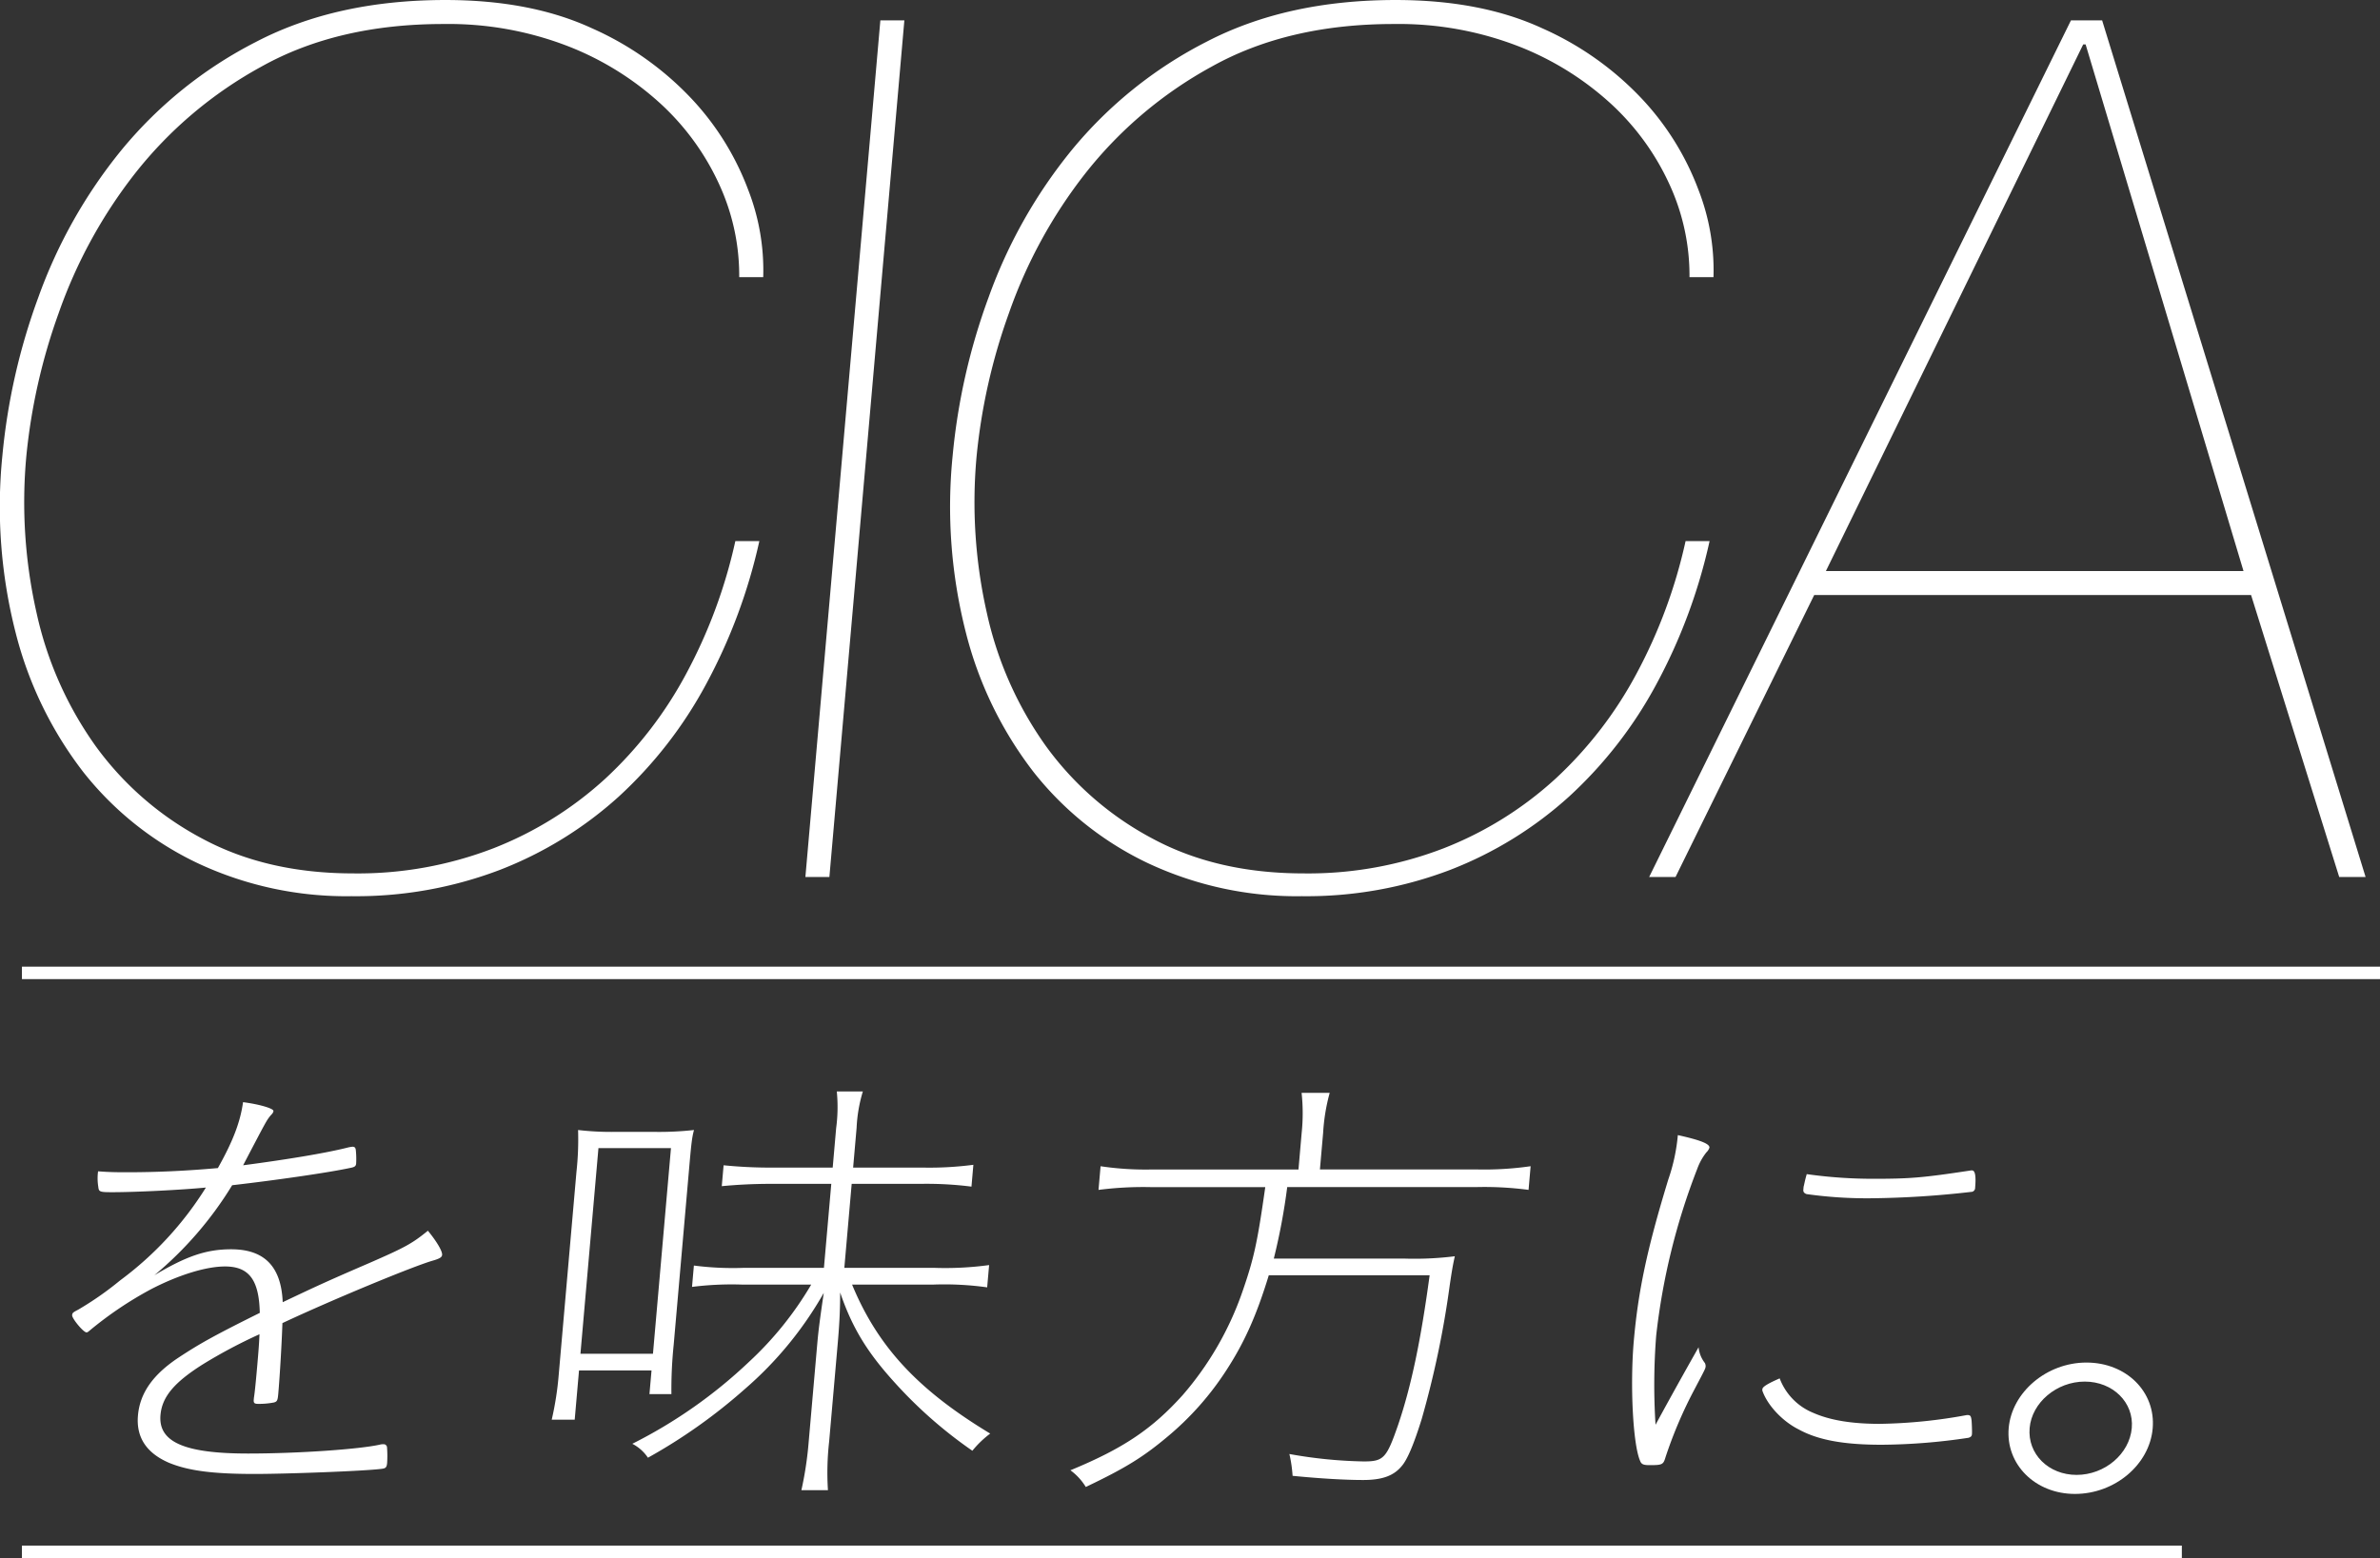
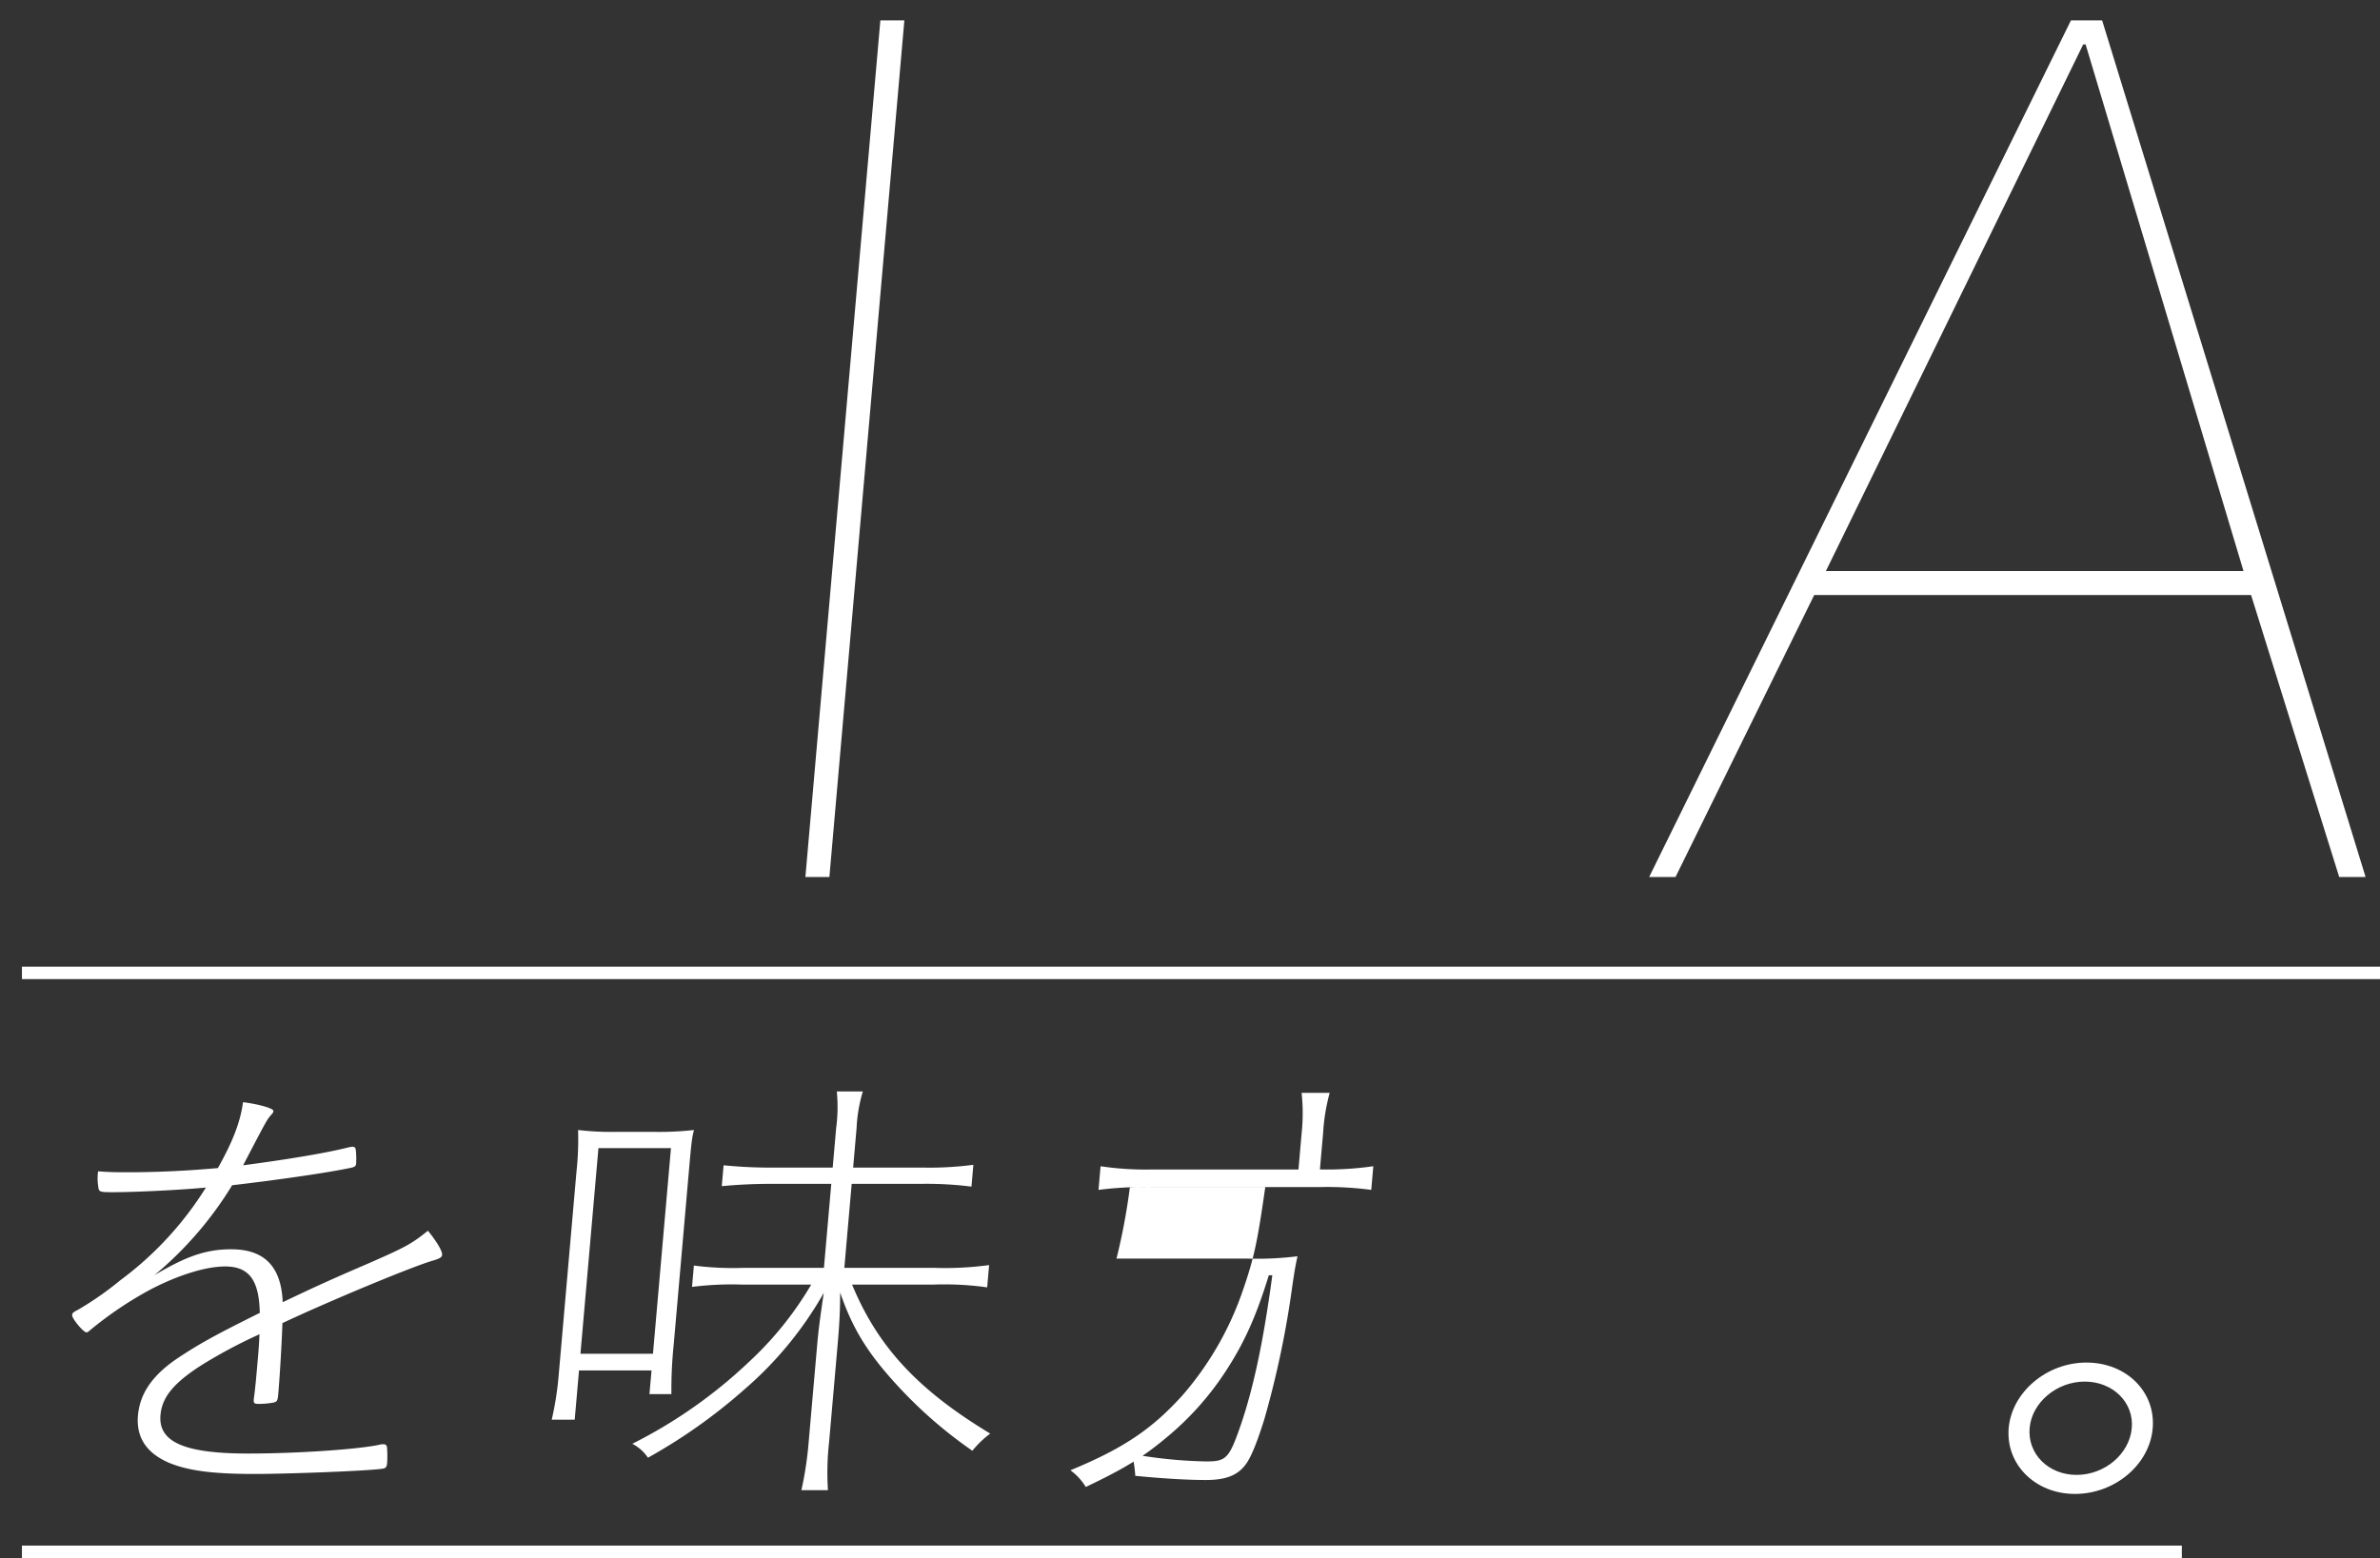
<svg xmlns="http://www.w3.org/2000/svg" id="グループ_377" data-name="グループ 377" width="478.195" height="313.134" viewBox="0 0 478.195 313.134">
  <rect x="0" y="0" width="478.195" height="313.134" fill="#333333" stroke="none" />
  <g id="グループ_376" data-name="グループ 376">
    <g id="グループ_375" data-name="グループ 375">
      <g id="グループ_373" data-name="グループ 373">
-         <path id="パス_71" data-name="パス 71" d="M1239.694,3737.228a85.613,85.613,0,0,1-17.524,22.543,76.989,76.989,0,0,1-23.831,14.709,81.039,81.039,0,0,1-29.881,5.305,70.276,70.276,0,0,1-30.885-6.631,64.439,64.439,0,0,1-22.99-18.325A76.512,76.512,0,0,1,1101,3726.86a102.251,102.251,0,0,1-2.676-35.564,126.1,126.1,0,0,1,7.257-31.949,100.473,100.473,0,0,1,16.688-29.535,85.069,85.069,0,0,1,26.975-21.7q16.166-8.437,38.112-8.438,17.117,0,29.4,5.666a61.876,61.876,0,0,1,20.093,14.225,54.757,54.757,0,0,1,11.308,18.206,44.545,44.545,0,0,1,3.041,17.6h-4.823a43.745,43.745,0,0,0-3.931-18.445,50.512,50.512,0,0,0-11.717-16.275,59.529,59.529,0,0,0-18.748-11.693,66.563,66.563,0,0,0-25.047-4.46q-21.221,0-36.555,8.56a82.928,82.928,0,0,0-25.385,21.458,98.09,98.09,0,0,0-15.357,28.091,118.646,118.646,0,0,0-6.489,28.692,100.768,100.768,0,0,0,2.059,31.585,72.823,72.823,0,0,0,11.884,26.763,62.636,62.636,0,0,0,21.4,18.565q13.008,7,30.372,6.994a75.667,75.667,0,0,0,28.171-5.064,72.2,72.2,0,0,0,22.441-13.984,80.269,80.269,0,0,0,16.324-21.219,103,103,0,0,0,9.8-26.521h4.823A110.748,110.748,0,0,1,1239.694,3737.228Z" transform="translate(-1097.85 -3599.672)" fill="#fff" />
        <path id="パス_72" data-name="パス 72" d="M1231.547,3602.555l-15.063,172.155h-4.821l15.062-172.155Z" transform="translate(-1049.841 -3598.456)" fill="#fff" />
-         <path id="パス_73" data-name="パス 73" d="M1373.983,3737.228a85.58,85.58,0,0,1-17.526,22.543,76.953,76.953,0,0,1-23.831,14.709,81.035,81.035,0,0,1-29.878,5.305,70.277,70.277,0,0,1-30.886-6.631,64.441,64.441,0,0,1-22.99-18.325,76.491,76.491,0,0,1-13.587-27.969,102.251,102.251,0,0,1-2.676-35.564,126.1,126.1,0,0,1,7.255-31.949,100.446,100.446,0,0,1,16.691-29.535,85.029,85.029,0,0,1,26.973-21.7q16.166-8.437,38.111-8.438,17.117,0,29.4,5.666a61.864,61.864,0,0,1,20.095,14.225,54.777,54.777,0,0,1,11.308,18.206,44.516,44.516,0,0,1,3.04,17.6h-4.821a43.744,43.744,0,0,0-3.933-18.445,50.482,50.482,0,0,0-11.716-16.275,59.524,59.524,0,0,0-18.748-11.693,66.563,66.563,0,0,0-25.047-4.46q-21.221,0-36.555,8.56a82.927,82.927,0,0,0-25.385,21.458,98.017,98.017,0,0,0-15.357,28.091,118.657,118.657,0,0,0-6.489,28.692,100.775,100.775,0,0,0,2.059,31.585,72.829,72.829,0,0,0,11.884,26.763,62.626,62.626,0,0,0,21.4,18.565q13.006,7,30.37,6.994a75.67,75.67,0,0,0,28.172-5.064,72.213,72.213,0,0,0,22.441-13.984,80.275,80.275,0,0,0,16.324-21.219,103.012,103.012,0,0,0,9.795-26.521h4.822A110.688,110.688,0,0,1,1373.983,3737.228Z" transform="translate(-1041.204 -3599.672)" fill="#fff" />
        <path id="パス_74" data-name="パス 74" d="M1336.2,3774.71h-5.3l84.744-172.155h6.269l52.932,172.155h-5.3l-17.707-56.662H1364.06Zm82.392-167.332h-.482l-51.7,105.848h83.908Z" transform="translate(-999.547 -3598.456)" fill="#fff" />
      </g>
      <g id="グループ_374" data-name="グループ 374" transform="translate(14.507 219.362)">
        <path id="パス_75" data-name="パス 75" d="M1116.066,3773.561c-2.566,0-2.66-.092-2.775-1.119a10.479,10.479,0,0,1-.039-3.078c2.446.187,3.883.187,6.039.187,5.746,0,11.723-.278,18.031-.839,3.038-5.412,4.5-9.236,5.059-13.248,3.55.467,6.145,1.308,6.105,1.773-.025.279-.145.467-.6.933-.809,1.025-.809,1.025-5.491,9.981,8.513-1.119,16.529-2.425,20.937-3.544a6.6,6.6,0,0,1,1.042-.187c.411,0,.6.187.661.653a17.916,17.916,0,0,1,.071,2.7c-.048.561-.27.746-1.312.934-4.392.933-14.682,2.426-23.6,3.451a72.709,72.709,0,0,1-15.643,18.1c6.39-3.825,10.412-5.225,15.44-5.225,6.671,0,10.062,3.453,10.358,10.635,7.067-3.358,9.1-4.291,17.524-7.929,7.042-3.079,8.441-3.825,11.646-6.437,1.761,2.146,2.925,4.1,2.859,4.852-.041.466-.476.745-1.74,1.119-4,1.119-20.611,8.022-30.349,12.595-.105,3.543-.512,10.541-.83,14.18-.122,1.4-.24,1.585-.873,1.773a15.621,15.621,0,0,1-3.206.279c-.718,0-.907-.187-.85-.839.009-.093.017-.186.033-.374.209-1.211.512-4.664.676-6.529.2-2.332.358-4.1.443-6.25a102.458,102.458,0,0,0-11.409,6.063c-5.757,3.639-8.164,6.531-8.483,10.169-.473,5.41,4.76,7.743,17.588,7.743,9.954,0,22.138-.84,26.426-1.773a2.255,2.255,0,0,1,.726-.093.677.677,0,0,1,.772.56,22.433,22.433,0,0,1,.03,3.172c-.081.933-.3,1.119-1.132,1.213-3.735.466-19.177,1.026-25.54,1.026-8.415,0-13.283-.654-17.146-2.239q-6.825-2.939-6.249-9.515c.392-4.479,2.976-8.209,8.2-11.662,4.247-2.8,7.267-4.479,16.278-8.956-.138-6.623-2.16-9.329-6.982-9.329-3.8,0-9.281,1.679-14.87,4.571a73.992,73.992,0,0,0-12.212,8.209c-.442.374-.553.466-.759.466-.614,0-2.935-2.8-2.878-3.452.04-.466.151-.559,1.226-1.119a64.337,64.337,0,0,0,8.417-5.877,67.773,67.773,0,0,0,17.23-18.659C1130.063,3773.094,1120.992,3773.561,1116.066,3773.561Z" transform="translate(-1108.053 -3753.318)" fill="#fff" />
        <path id="パス_76" data-name="パス 76" d="M1180.788,3770.092a59.717,59.717,0,0,0,.324-8.395,57.012,57.012,0,0,0,7.664.373h7.389a64.229,64.229,0,0,0,8.242-.373c-.438,1.492-.6,3.358-1.018,8.116l-3.07,35.078a87.474,87.474,0,0,0-.454,9.888h-4.413l.417-4.759H1181.3l-.866,9.889h-4.617a62.686,62.686,0,0,0,1.415-9.142Zm.8,36.572h14.571l3.617-41.328h-14.572Zm38.288-34.145c-3.694,0-6.994.187-9.893.466l.368-4.2a93.87,93.87,0,0,0,9.81.467h12.11l.692-7.93a31.84,31.84,0,0,0,.132-7.369h5.234a29.674,29.674,0,0,0-1.253,7.277l-.7,8.022h14.059a67.943,67.943,0,0,0,10.1-.561l-.382,4.385a71.692,71.692,0,0,0-10.112-.559h-13.955l-1.477,16.886h18.162a65.175,65.175,0,0,0,10.928-.561l-.392,4.478a62.009,62.009,0,0,0-10.726-.559h-16.419c5.166,12.5,13.233,21.177,27.756,29.947a20.228,20.228,0,0,0-3.586,3.451,89.463,89.463,0,0,1-15.441-13.526c-5.618-6.158-8.675-11.1-11.124-18.286.006,3.452-.154,6.437-.479,10.169l-1.739,19.87a55.248,55.248,0,0,0-.233,9.7h-5.336a70.663,70.663,0,0,0,1.464-9.7l1.722-19.685c.253-2.89.543-5.037,1.308-10.261a73.321,73.321,0,0,1-15.85,19.312,109.718,109.718,0,0,1-19.475,13.808,8.355,8.355,0,0,0-3.142-2.8,97.669,97.669,0,0,0,23.4-16.419,68.254,68.254,0,0,0,12.549-15.579H1214a63.9,63.9,0,0,0-9.994.466l.375-4.291a60.777,60.777,0,0,0,9.913.466h16.215l1.477-16.886Z" transform="translate(-1079.47 -3753.954)" fill="#fff" />
-         <path id="パス_77" data-name="パス 77" d="M1295.58,3762.173a38.035,38.035,0,0,0-.016-8.022h5.645a38.522,38.522,0,0,0-1.318,8.022l-.646,7.369h31.607a65.242,65.242,0,0,0,10.729-.651l-.415,4.756a67.421,67.421,0,0,0-10.624-.559h-37.868a124.882,124.882,0,0,1-2.693,14.366h26.167a65.379,65.379,0,0,0,10.2-.466c-.344,1.586-.52,2.425-1.028,5.877a190.183,190.183,0,0,1-5.635,26.869c-1.57,5.036-2.865,8.116-4.005,9.421-1.608,1.961-3.94,2.8-7.736,2.8-3.592,0-8.492-.279-14.191-.837a26.6,26.6,0,0,0-.643-4.387,92.347,92.347,0,0,0,14.955,1.493c4,0,4.573-.653,6.9-7.369,2.628-7.744,4.564-16.979,6.323-30.04H1288.97c-2.447,8.023-4.87,13.435-8.43,18.937a59.039,59.039,0,0,1-11.848,13.436c-4.874,4.1-8.456,6.344-16.488,10.168a11.691,11.691,0,0,0-3.092-3.357c10.645-4.386,16.426-8.3,22.564-15.113a63.405,63.405,0,0,0,11.972-20.709c2.332-6.718,3.011-9.8,4.615-21.084h-22.987a70.055,70.055,0,0,0-10.517.559l.417-4.756a61.185,61.185,0,0,0,10.411.651h29.349Z" transform="translate(-1048.551 -3753.871)" fill="#fff" />
-         <path id="パス_78" data-name="パス 78" d="M1343.115,3805.928a1.517,1.517,0,0,1,.148.653c-.041.466-.041.466-2.255,4.663a87.436,87.436,0,0,0-5.809,13.621c-.439,1.493-.653,1.585-3.218,1.585-1.231,0-1.625-.186-1.875-.839-1.46-3.266-2.049-15.3-1.282-24.068.874-9.982,2.643-18.473,6.954-32.558a37.007,37.007,0,0,0,1.9-8.864c4.631,1.026,6.414,1.772,6.348,2.52a2.278,2.278,0,0,1-.6.933,11.588,11.588,0,0,0-1.824,3.266,132.649,132.649,0,0,0-8.275,33.584,126.47,126.47,0,0,0-.131,17.912c4.159-7.65,7.071-12.781,8.649-15.58A6.05,6.05,0,0,0,1343.115,3805.928ZM1396.7,3817.5c.046.654.112,2.239.071,2.706-.032.374-.152.56-.681.746a121.226,121.226,0,0,1-17.466,1.4c-7.594,0-12.745-.933-16.662-3.078-3.343-1.68-6.34-4.944-7.318-7.836.007-.094.016-.188.024-.28.04-.466,1.123-1.119,3.471-2.145a12.057,12.057,0,0,0,6.682,6.9c3.359,1.492,7.706,2.239,13.453,2.239a103.5,103.5,0,0,0,17.5-1.773C1396.486,3816.376,1396.573,3816.562,1396.7,3817.5Zm.09-50.283c.616,0,.825,1.119.621,3.451a.823.823,0,0,1-.587.841,190.141,190.141,0,0,1-20.227,1.306,87.382,87.382,0,0,1-13.062-.84c-.5-.187-.677-.466-.644-.84l.016-.187c.008-.092.024-.28.041-.466.144-.466.192-1.025.631-2.518a94.891,94.891,0,0,0,13.463.935c7.183,0,9.765-.188,19.543-1.681Z" transform="translate(-1015.069 -3751.353)" fill="#fff" />
+         <path id="パス_77" data-name="パス 77" d="M1295.58,3762.173a38.035,38.035,0,0,0-.016-8.022h5.645a38.522,38.522,0,0,0-1.318,8.022l-.646,7.369a65.242,65.242,0,0,0,10.729-.651l-.415,4.756a67.421,67.421,0,0,0-10.624-.559h-37.868a124.882,124.882,0,0,1-2.693,14.366h26.167a65.379,65.379,0,0,0,10.2-.466c-.344,1.586-.52,2.425-1.028,5.877a190.183,190.183,0,0,1-5.635,26.869c-1.57,5.036-2.865,8.116-4.005,9.421-1.608,1.961-3.94,2.8-7.736,2.8-3.592,0-8.492-.279-14.191-.837a26.6,26.6,0,0,0-.643-4.387,92.347,92.347,0,0,0,14.955,1.493c4,0,4.573-.653,6.9-7.369,2.628-7.744,4.564-16.979,6.323-30.04H1288.97c-2.447,8.023-4.87,13.435-8.43,18.937a59.039,59.039,0,0,1-11.848,13.436c-4.874,4.1-8.456,6.344-16.488,10.168a11.691,11.691,0,0,0-3.092-3.357c10.645-4.386,16.426-8.3,22.564-15.113a63.405,63.405,0,0,0,11.972-20.709c2.332-6.718,3.011-9.8,4.615-21.084h-22.987a70.055,70.055,0,0,0-10.517.559l.417-4.756a61.185,61.185,0,0,0,10.411.651h29.349Z" transform="translate(-1048.551 -3753.871)" fill="#fff" />
        <path id="パス_79" data-name="パス 79" d="M1410.649,3805.52c-.636,7.277-7.615,13.153-15.62,13.153s-13.947-5.97-13.31-13.248c.628-7.183,7.615-13.155,15.62-13.155S1411.294,3798.151,1410.649,3805.52Zm-24.723-.094c-.456,5.224,3.793,9.423,9.438,9.423s10.628-4.2,11.086-9.423c.449-5.129-3.8-9.329-9.447-9.329S1386.375,3800.3,1385.926,3805.426Z" transform="translate(-992.634 -3737.791)" fill="#fff" />
      </g>
    </g>
    <line id="線_33" data-name="線 33" x2="473.79" transform="translate(4.406 195.528)" fill="none" stroke="#fff" stroke-miterlimit="10" stroke-width="2.503" />
    <line id="線_34" data-name="線 34" x2="433.974" transform="translate(4.406 311.882)" fill="none" stroke="#fff" stroke-miterlimit="10" stroke-width="2.503" />
  </g>
</svg>